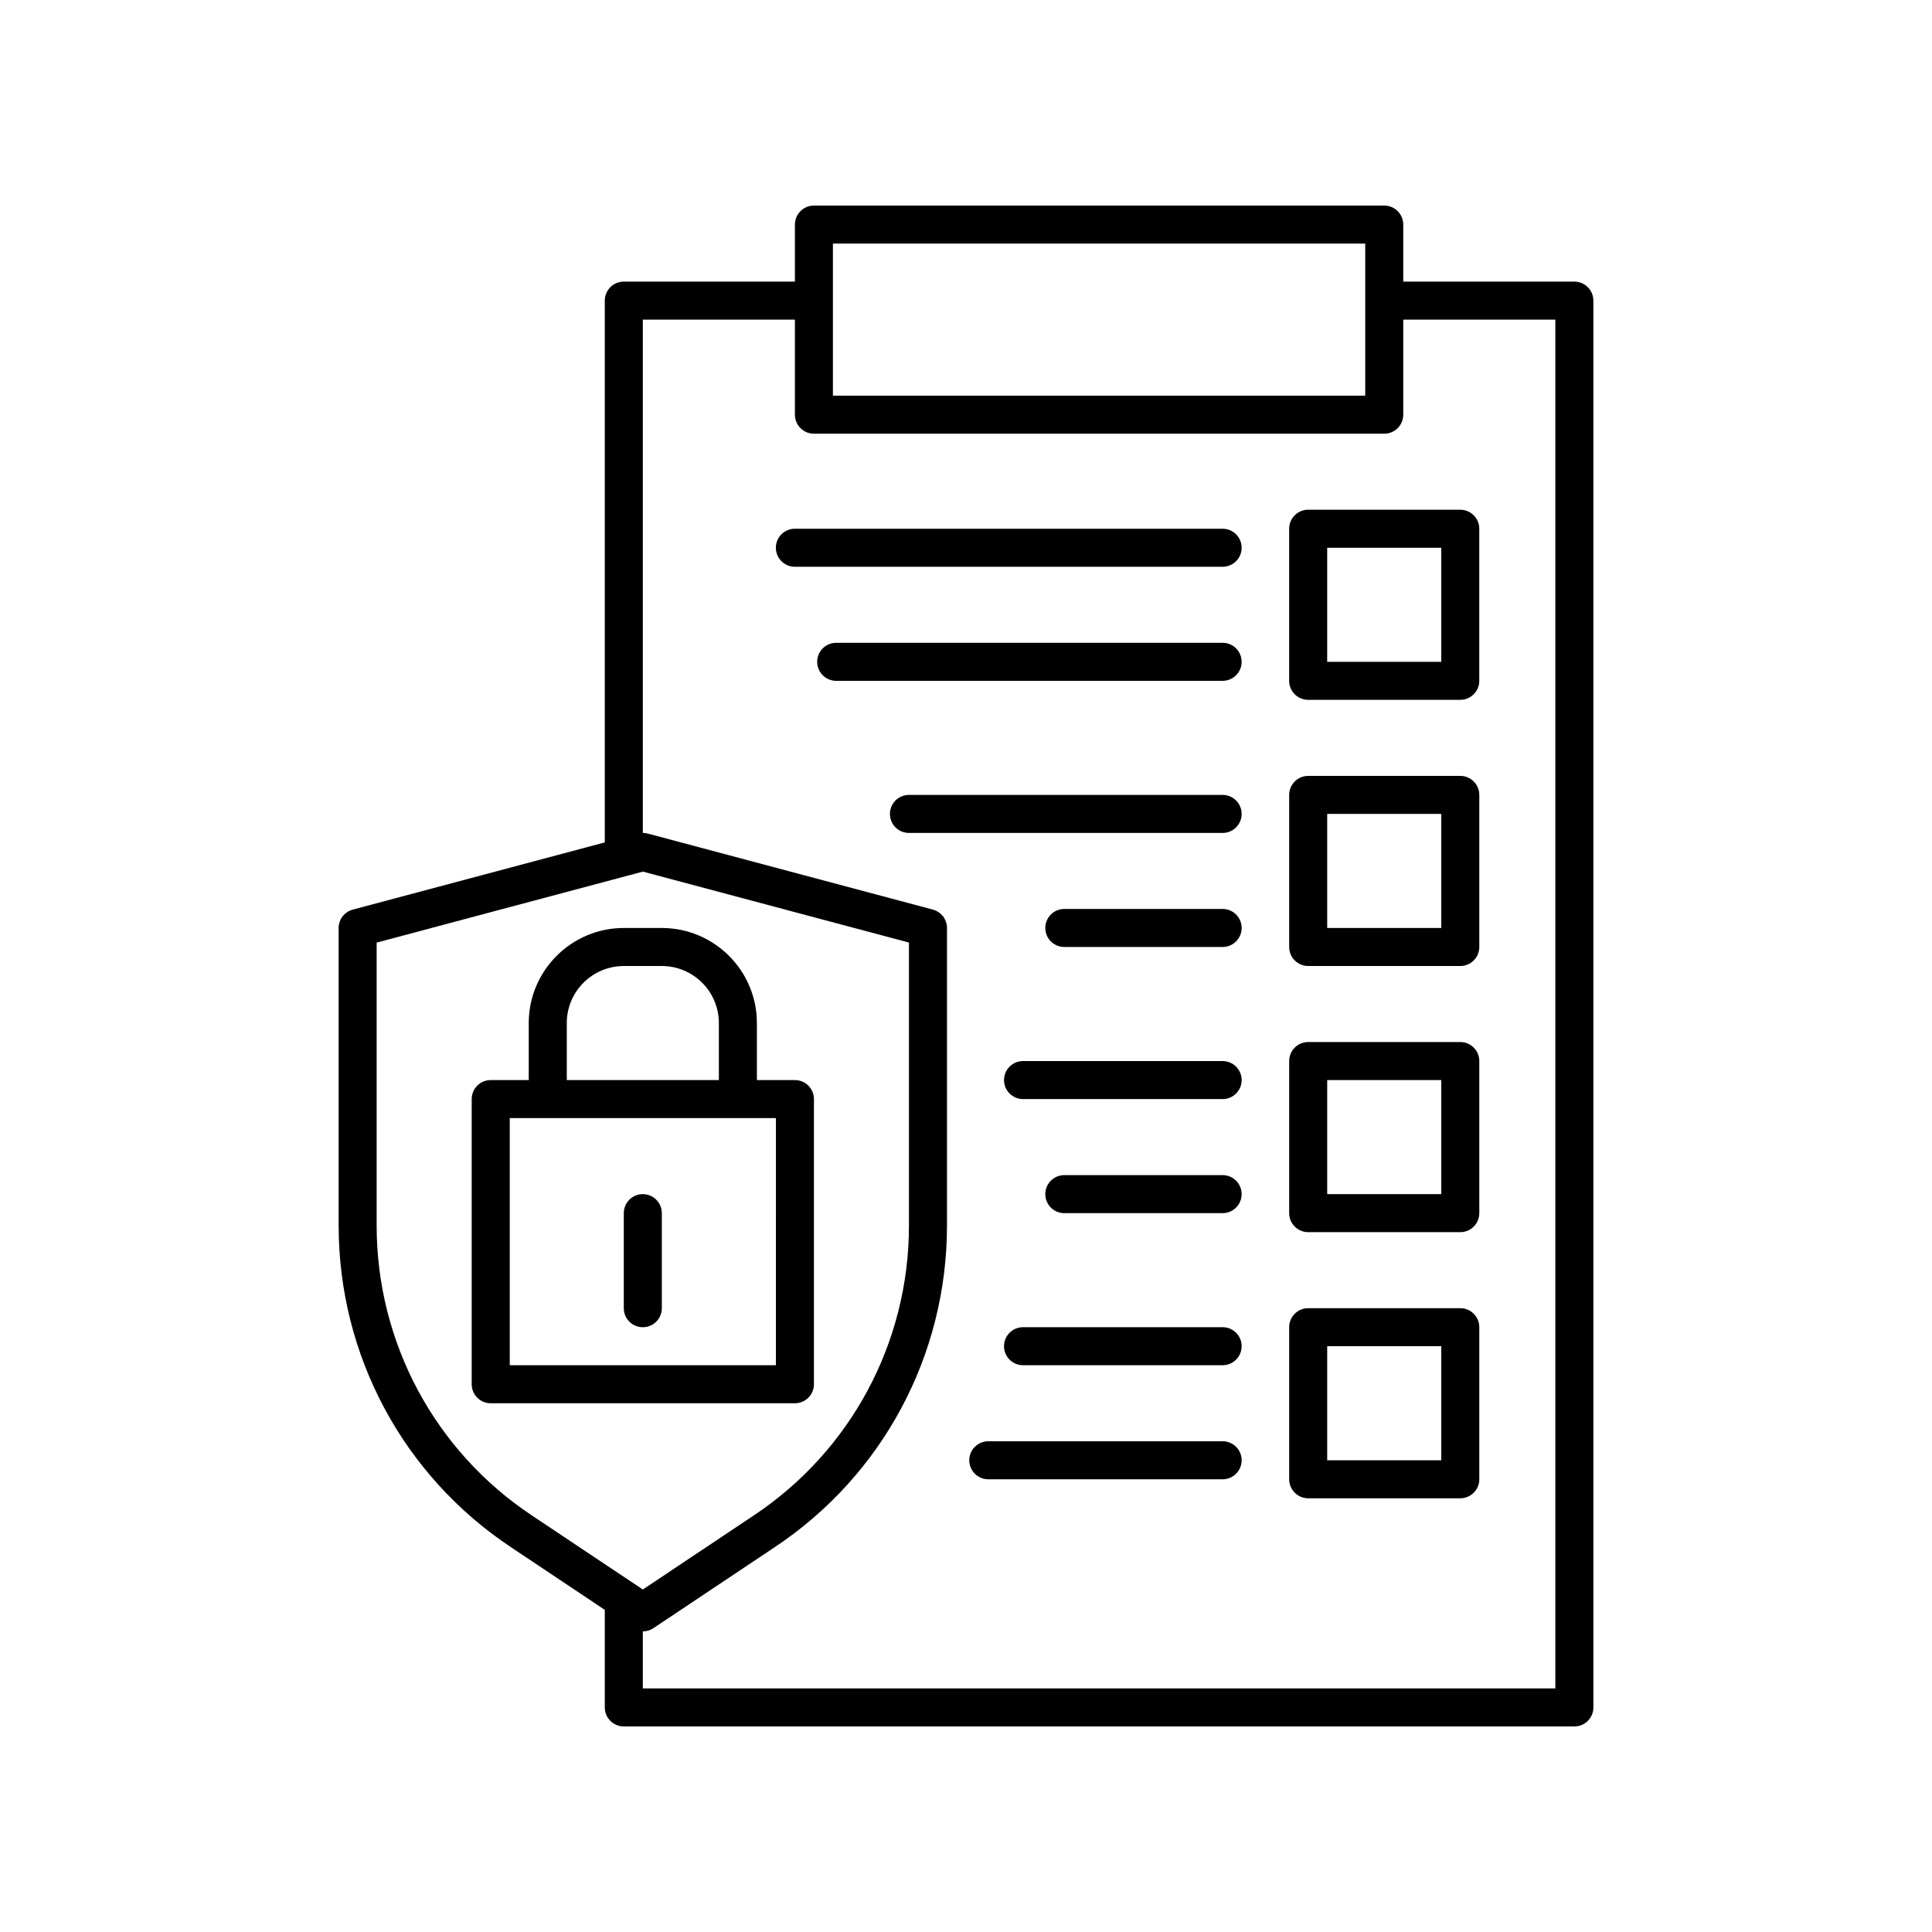
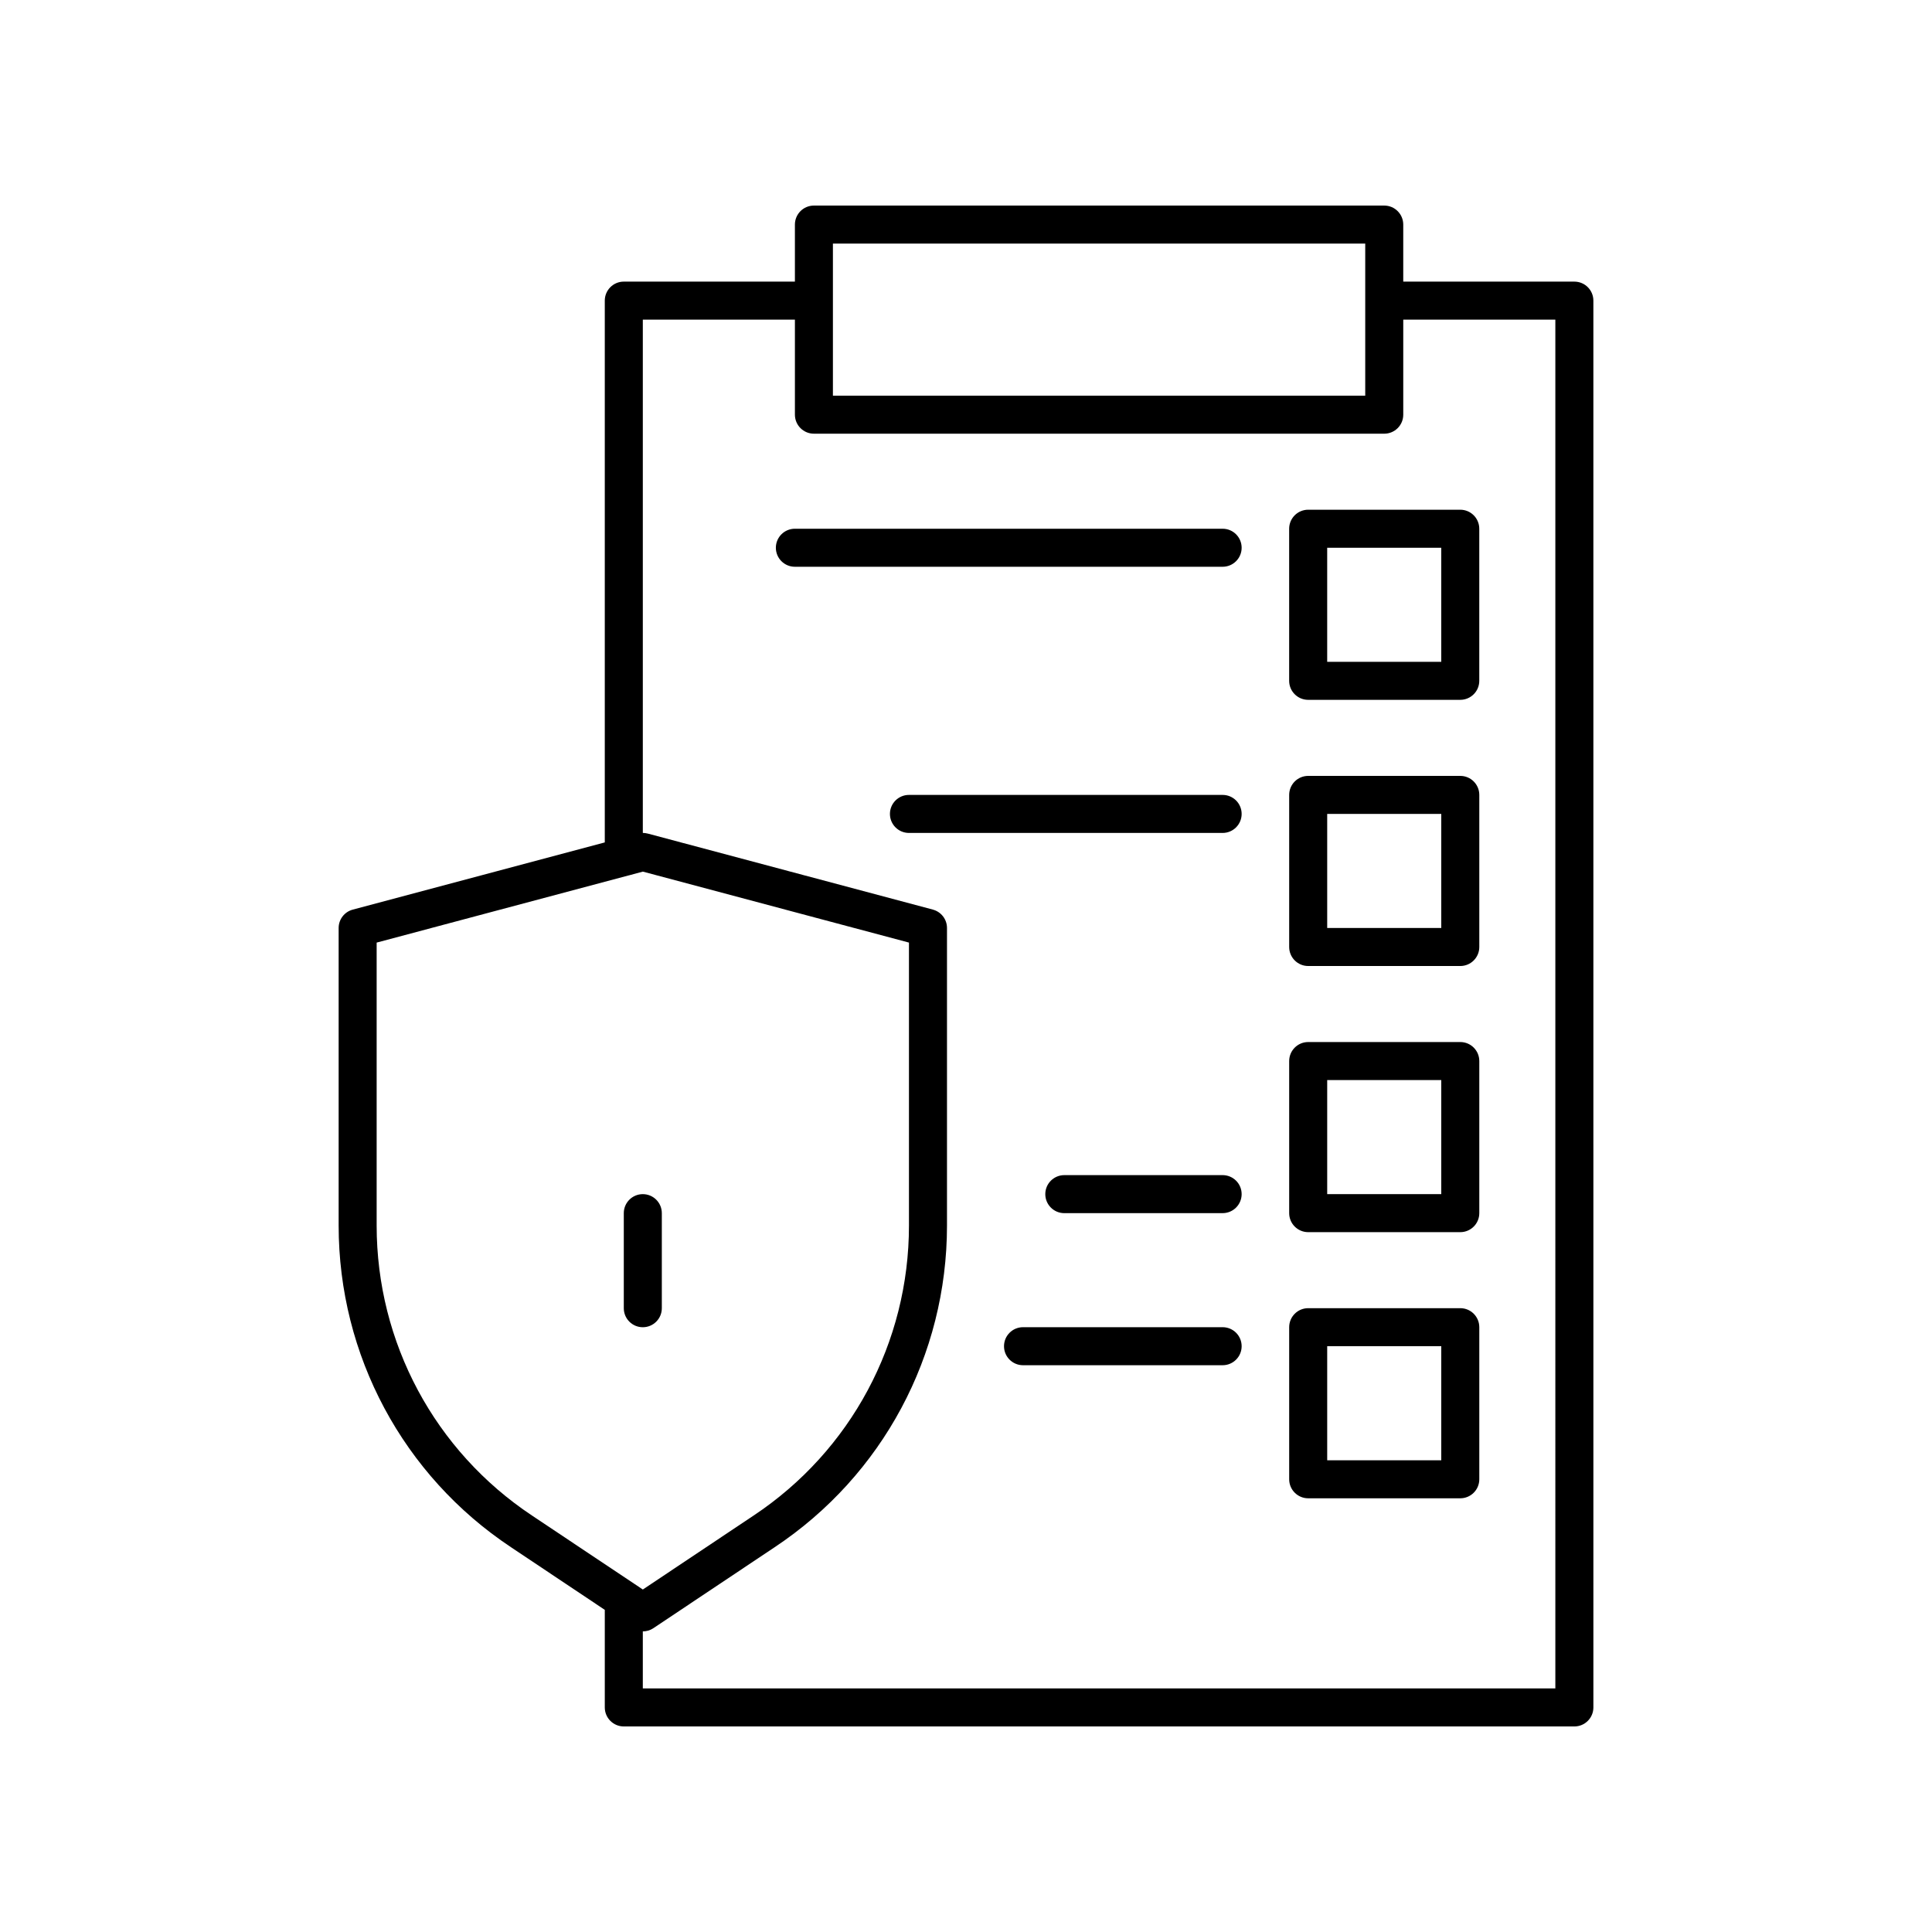
<svg xmlns="http://www.w3.org/2000/svg" fill="#000000" width="800px" height="800px" version="1.1" viewBox="144 144 512 512">
  <g>
    <path d="m485.64 284.12v40.305c0 2.781 2.254 5.039 5.039 5.039h40.305c2.781 0 5.039-2.254 5.039-5.039v-40.305c0-2.781-2.254-5.039-5.039-5.039h-40.305c-2.781 0.004-5.039 2.258-5.039 5.039zm10.078 5.039h30.23v30.23h-30.23z" />
    <path d="m468.01 284.12h-113.36c-2.781 0-5.039 2.254-5.039 5.039 0 2.781 2.254 5.039 5.039 5.039h113.36c2.781 0 5.039-2.254 5.039-5.039 0-2.781-2.254-5.039-5.039-5.039z" />
-     <path d="m468.01 314.35h-102.41c-2.781 0-5.039 2.254-5.039 5.039 0 2.781 2.254 5.039 5.039 5.039l102.41-0.004c2.781 0 5.039-2.254 5.039-5.039 0-2.781-2.254-5.035-5.039-5.035z" />
    <path d="m530.99 349.62h-40.305c-2.781 0-5.039 2.254-5.039 5.039v40.305c0 2.781 2.254 5.039 5.039 5.039h40.305c2.781 0 5.039-2.254 5.039-5.039v-40.305c0-2.781-2.258-5.039-5.039-5.039zm-5.039 40.305h-30.23v-30.23h30.23z" />
    <path d="m468.01 354.66h-83.129c-2.781 0-5.039 2.254-5.039 5.039 0 2.781 2.254 5.039 5.039 5.039h83.129c2.781 0 5.039-2.254 5.039-5.039 0-2.785-2.254-5.039-5.039-5.039z" />
-     <path d="m468.01 384.88h-41.957c-2.781 0-5.039 2.254-5.039 5.039 0 2.781 2.254 5.039 5.039 5.039h41.957c2.781 0 5.039-2.254 5.039-5.039 0-2.781-2.254-5.039-5.039-5.039z" />
    <path d="m530.99 420.15h-40.305c-2.781 0-5.039 2.254-5.039 5.039v40.305c0 2.781 2.254 5.039 5.039 5.039h40.305c2.781 0 5.039-2.254 5.039-5.039v-40.305c0-2.785-2.258-5.039-5.039-5.039zm-5.039 40.305h-30.23v-30.23h30.23z" />
-     <path d="m468.01 425.19h-52.898c-2.781 0-5.039 2.254-5.039 5.039 0 2.781 2.254 5.039 5.039 5.039h52.898c2.781 0 5.039-2.254 5.039-5.039 0-2.781-2.254-5.039-5.039-5.039z" />
    <path d="m468.01 455.42h-41.957c-2.781 0-5.039 2.254-5.039 5.039 0 2.781 2.254 5.039 5.039 5.039l41.957-0.004c2.781 0 5.039-2.254 5.039-5.039 0-2.781-2.254-5.035-5.039-5.035z" />
    <path d="m530.99 490.68h-40.305c-2.781 0-5.039 2.254-5.039 5.039v40.305c0 2.781 2.254 5.039 5.039 5.039h40.305c2.781 0 5.039-2.254 5.039-5.039v-40.305c0-2.781-2.258-5.039-5.039-5.039zm-5.039 40.305h-30.23v-30.23h30.23z" />
    <path d="m468.01 495.72h-52.898c-2.781 0-5.039 2.254-5.039 5.039 0 2.781 2.254 5.039 5.039 5.039h52.898c2.781 0 5.039-2.254 5.039-5.039 0-2.785-2.254-5.039-5.039-5.039z" />
-     <path d="m468.01 525.95h-62.105c-2.781 0-5.039 2.254-5.039 5.039 0 2.781 2.254 5.039 5.039 5.039h62.105c2.781 0 5.039-2.254 5.039-5.039 0-2.781-2.254-5.039-5.039-5.039z" />
    <path d="m561.22 218.63h-45.344v-15.113c0-2.781-2.254-5.039-5.039-5.039h-151.14c-2.781 0-5.039 2.254-5.039 5.039v15.113h-45.344c-2.781 0-5.039 2.254-5.039 5.039v143.58l-66.793 17.812c-2.203 0.582-3.738 2.582-3.738 4.863v78.844c0 34.391 17.078 66.262 45.672 85.258l24.859 16.602v25.859c0 2.781 2.254 5.039 5.039 5.039h251.91c2.781 0 5.039-2.254 5.039-5.039l-0.004-372.82c0-2.781-2.254-5.035-5.035-5.035zm-196.49 5.035v-15.113h141.07v40.305h-141.07zm-52.637 340.06-27.098-18.086c-25.785-17.129-41.18-45.863-41.18-76.867v-74.977l66.75-17.797c0.02-0.004 0.039 0.004 0.059-0.004l3.731-1.008 70.527 18.809v74.977c0 31.008-15.395 59.742-41.188 76.875l-29.34 19.59-2.238-1.5c-0.008-0.004-0.016-0.008-0.023-0.012zm244.09 27.723h-241.83v-15.113c0.973 0 1.949-0.281 2.797-0.848l32.133-21.453c28.602-19 45.68-50.871 45.68-85.262v-78.848c0-2.281-1.535-4.281-3.738-4.867l-75.57-20.152c-0.43-0.113-0.867-0.172-1.301-0.172v-136.03h40.305v25.191c0 2.781 2.254 5.039 5.039 5.039h151.14c2.781 0 5.039-2.254 5.039-5.039v-25.191h40.305z" />
-     <path d="m359.7 510.84v-75.57c0-2.781-2.254-5.039-5.039-5.039h-10.078v-15.113c0-13.891-11.301-25.191-25.191-25.191h-10.078c-13.891 0-25.191 11.301-25.191 25.191v15.113h-10.078c-2.781 0-5.039 2.254-5.039 5.039v75.57c0 2.781 2.254 5.039 5.039 5.039h80.609c2.789 0 5.047-2.258 5.047-5.039zm-65.496-95.723c0-8.336 6.781-15.113 15.113-15.113h10.078c8.336 0 15.113 6.781 15.113 15.113v15.113h-40.305zm55.418 90.684h-70.531v-65.492h70.539z" />
    <path d="m314.35 460.46c-2.781 0-5.039 2.254-5.039 5.039v25.191c0 2.781 2.254 5.039 5.039 5.039 2.781 0 5.039-2.254 5.039-5.039v-25.191c0-2.785-2.258-5.039-5.039-5.039z" />
  </g>
</svg>